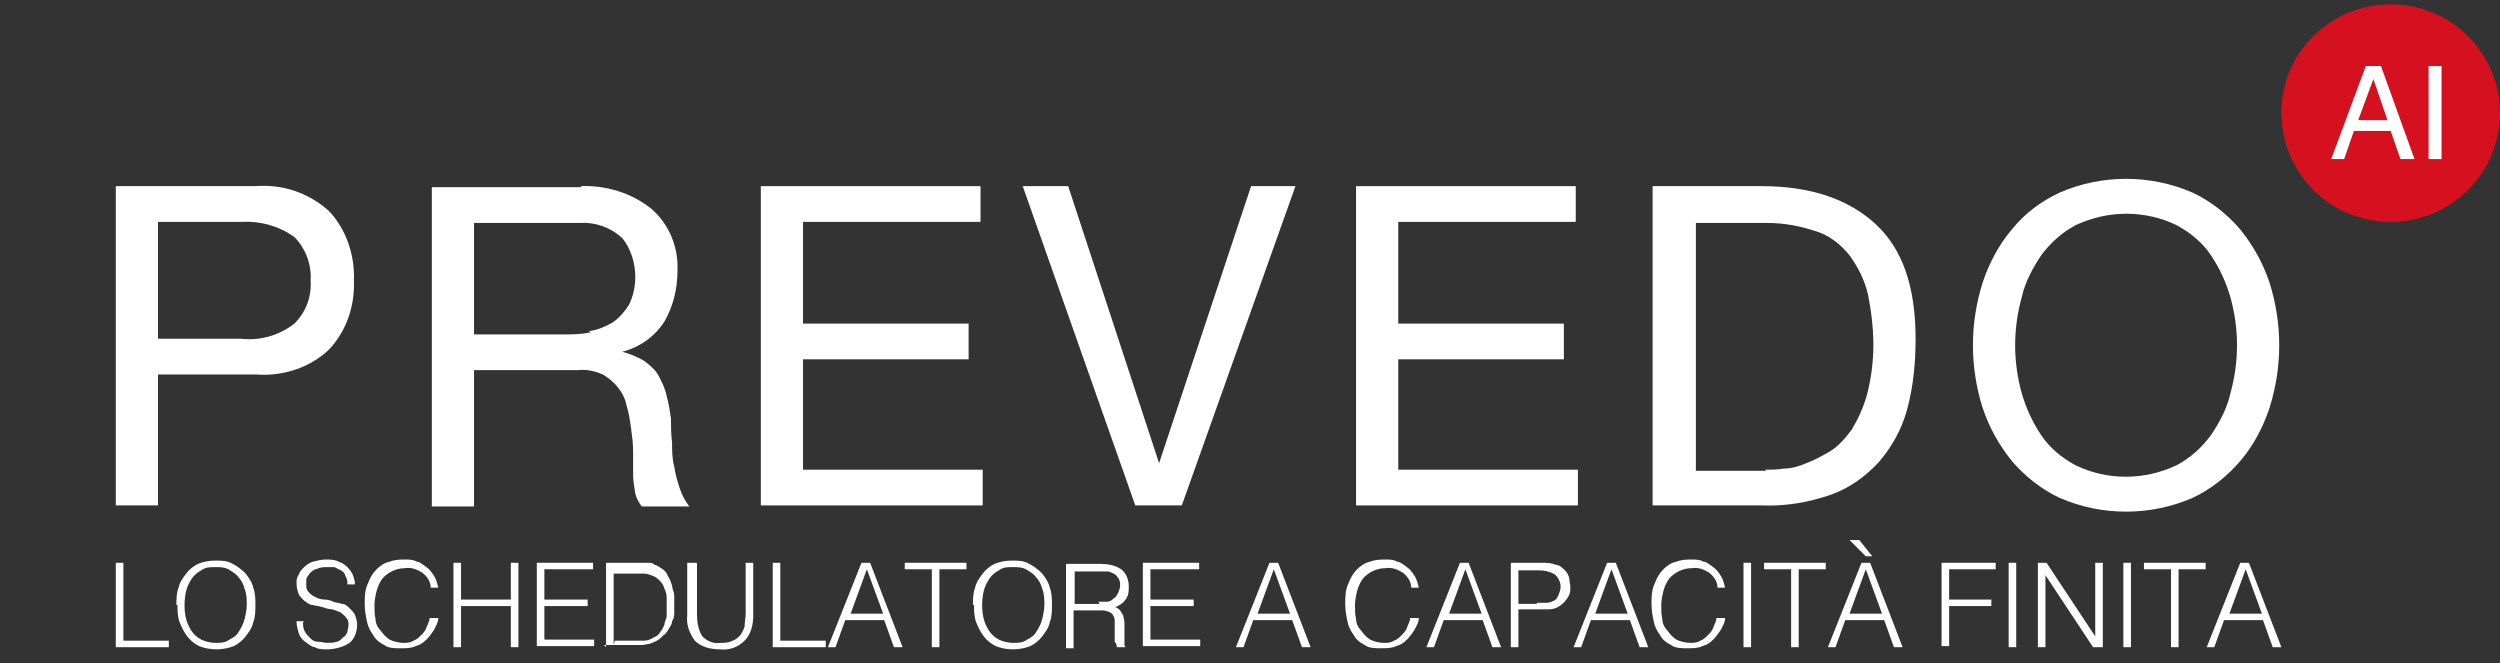
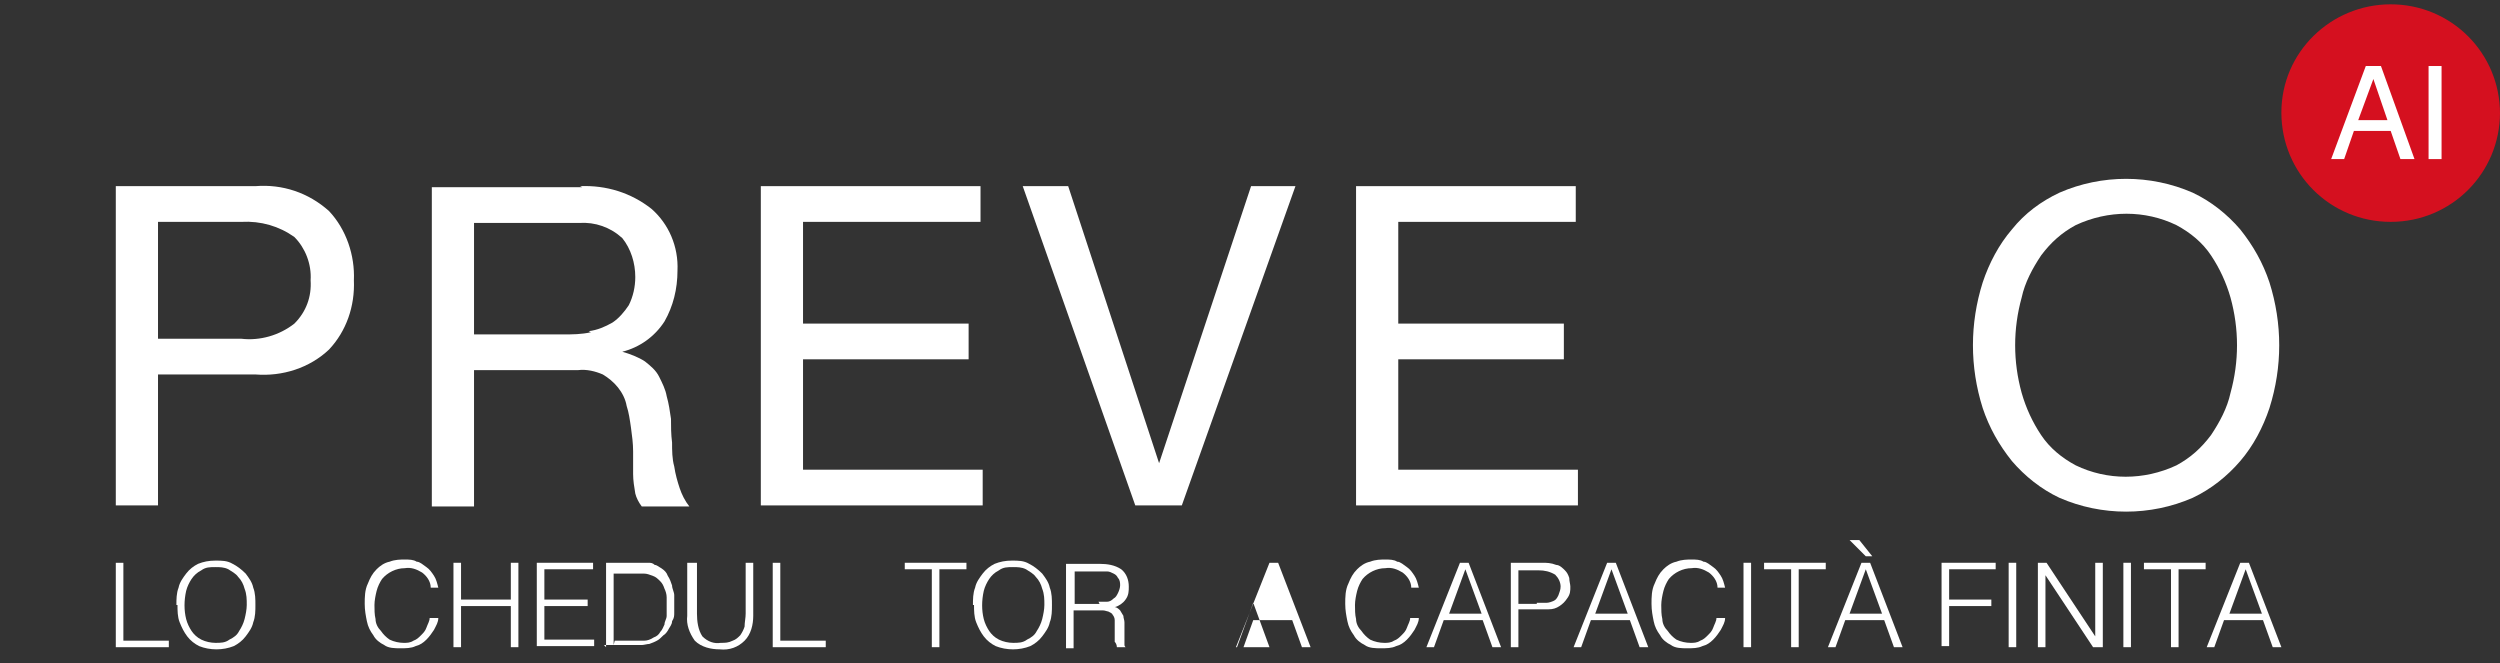
<svg xmlns="http://www.w3.org/2000/svg" id="Livello_1" data-name="Livello 1" viewBox="0 0 231 61.3">
  <rect x="0" y="0" width="231" height="61.3" fill="#333333" stroke="none" />
  <defs>
    <style>
      .cls-1 {
        fill: #d5101f;
      }

      .cls-1, .cls-2 {
        stroke-width: 0px;
      }

      .cls-2 {
        fill: #fff;
      }
    </style>
  </defs>
  <g id="Raggruppa_15477" data-name="Raggruppa 15477">
    <path id="Tracciato_22123" data-name="Tracciato 22123" class="cls-2" d="M23.6,17.2c2.5-.2,4.9.6,6.8,2.3,1.6,1.7,2.4,4.1,2.3,6.4.1,2.4-.7,4.7-2.3,6.4-1.8,1.7-4.3,2.5-6.8,2.3h-9v12.1h-3.9v-29.5s12.9,0,12.9,0ZM22.3,31.3c1.7.2,3.5-.3,4.9-1.4,1.1-1.1,1.6-2.5,1.5-4,.1-1.5-.5-3-1.5-4-1.4-1-3.1-1.5-4.9-1.4h-7.7v10.8h7.7Z" />
    <path id="Tracciato_22124" data-name="Tracciato 22124" class="cls-2" d="M53.6,17.2c2.4-.1,4.7.6,6.6,2.1,1.6,1.4,2.5,3.5,2.4,5.7,0,1.7-.4,3.3-1.2,4.7-.9,1.4-2.3,2.4-3.9,2.8h0c.7.2,1.5.5,2.1.9.5.4,1,.8,1.3,1.4.3.6.6,1.2.7,1.8.2.7.3,1.4.4,2.1,0,.7,0,1.4.1,2.2,0,.7,0,1.5.2,2.2.1.7.3,1.4.5,2s.5,1.2.9,1.7h-4.4c-.3-.4-.5-.8-.6-1.2-.1-.6-.2-1.2-.2-1.8v-2.1c0-.7-.1-1.5-.2-2.2-.1-.7-.2-1.4-.4-2-.1-.6-.4-1.2-.8-1.7-.4-.5-.9-.9-1.4-1.2-.7-.3-1.5-.5-2.3-.4h-9.6v12.6h-3.9v-29.5h13.9l-.2-.1ZM54.4,30.6c.8-.1,1.5-.4,2.2-.8.6-.4,1.1-1,1.5-1.6.4-.8.6-1.7.6-2.6,0-1.3-.4-2.6-1.2-3.6-1.1-1-2.5-1.5-4-1.4h-9.7v10.3h8.2c.9,0,1.7,0,2.6-.2" />
    <path id="Tracciato_22125" data-name="Tracciato 22125" class="cls-2" d="M90.6,17.2v3.3h-16.4v9.4h15.3v3.3h-15.3v10.2h16.6v3.3h-20.5v-29.5h20.4-.1Z" />
    <path id="Tracciato_22126" data-name="Tracciato 22126" class="cls-2" d="M104.9,46.7l-10.4-29.5h4.2l8.4,25.6h0l8.5-25.6h4.1l-10.5,29.5h-4.5.2Z" />
    <path id="Tracciato_22127" data-name="Tracciato 22127" class="cls-2" d="M145.6,17.2v3.3h-16.4v9.4h15.3v3.3h-15.3v10.2h16.6v3.3h-20.5v-29.5h20.4-.1Z" />
-     <path id="Tracciato_22128" data-name="Tracciato 22128" class="cls-2" d="M162.8,17.2c4.5,0,8,1.2,10.5,3.5s3.7,5.8,3.7,10.6c0,2.2-.2,4.4-.8,6.6-.5,1.8-1.4,3.4-2.6,4.8-1.2,1.3-2.7,2.4-4.4,3-2,.7-4.2,1.1-6.4,1h-10.1v-29.5h10.1ZM163.1,43.4c.6,0,1.1,0,1.7-.1.7,0,1.4-.2,2.1-.5.8-.3,1.5-.7,2.2-1.1.8-.5,1.4-1.2,2-2,.6-1,1.1-2.1,1.4-3.2.4-1.5.6-3.1.6-4.6,0-1.6-.2-3.2-.5-4.7-.3-1.3-.9-2.5-1.7-3.6-.8-1-1.8-1.8-3-2.2-1.5-.5-3-.8-4.6-.8h-6.6v22.9h6.5l-.1-.1Z" />
    <path id="Tracciato_22129" data-name="Tracciato 22129" class="cls-2" d="M183.2,26.1c.6-1.8,1.5-3.5,2.7-4.9,1.2-1.5,2.7-2.6,4.4-3.4,3.9-1.7,8.4-1.7,12.3,0,1.7.8,3.2,2,4.4,3.4,1.2,1.5,2.1,3.1,2.7,4.9,1.2,3.8,1.2,7.8,0,11.6-.6,1.8-1.5,3.5-2.7,4.9s-2.7,2.6-4.4,3.4c-3.9,1.7-8.4,1.7-12.3,0-1.7-.8-3.2-2-4.4-3.4-1.2-1.5-2.1-3.1-2.7-4.9-1.2-3.8-1.2-7.8,0-11.6M186.8,36.3c.4,1.4,1,2.7,1.8,3.9s1.9,2.1,3.2,2.8c2.9,1.4,6.3,1.4,9.3,0,1.3-.7,2.3-1.6,3.2-2.8.8-1.2,1.5-2.5,1.8-3.9.8-2.9.8-5.9,0-8.8-.4-1.4-1-2.7-1.8-3.9-.8-1.2-1.9-2.1-3.2-2.8-2.9-1.4-6.3-1.4-9.3,0-1.3.7-2.3,1.6-3.2,2.8-.8,1.2-1.5,2.5-1.8,3.9-.8,2.9-.8,5.9,0,8.8" />
    <path id="Tracciato_22132" data-name="Tracciato 22132" class="cls-2" d="M10.7,59.8v-7.8h.7v7.2h4.2v.6s-4.9,0-4.9,0Z" />
    <path id="Tracciato_22133" data-name="Tracciato 22133" class="cls-2" d="M16.3,55.9c0-.5,0-1.1.2-1.6.1-.5.4-.9.7-1.3.3-.4.7-.7,1.1-.9.5-.2,1-.3,1.6-.3s1.1,0,1.6.3c.4.2.8.5,1.2.9.3.4.6.8.7,1.3.2.5.2,1.1.2,1.6s0,1.1-.2,1.6c-.1.5-.4.9-.7,1.3-.3.4-.7.7-1.1.9-1,.4-2.2.4-3.2,0-.4-.2-.8-.5-1.1-.9-.3-.4-.5-.8-.7-1.3s-.2-1.1-.2-1.6M19.9,59.4c.5,0,.9,0,1.3-.3.4-.2.7-.4.9-.8.2-.3.4-.7.5-1.1.1-.4.2-.9.2-1.3,0-.5,0-1-.2-1.5-.1-.4-.3-.8-.6-1.1-.2-.3-.6-.5-.9-.7-.4-.2-.8-.2-1.2-.2-.5,0-.9,0-1.3.3-.4.2-.7.5-.9.8-.2.3-.4.7-.5,1.1-.2.9-.2,1.8,0,2.6.1.4.3.8.5,1.1s.5.6.9.8.9.3,1.3.3" />
-     <path id="Tracciato_22134" data-name="Tracciato 22134" class="cls-2" d="M28,57.5c0,.3,0,.6.2.9.1.2.3.4.5.6.2.2.4.3.7.3s.6.1.8.1c.3,0,.6,0,.9-.1.2,0,.4-.2.6-.4.2-.1.3-.3.4-.5,0-.2.1-.4.1-.6,0-.3,0-.5-.2-.7-.1-.2-.3-.3-.5-.5-.2-.1-.5-.2-.8-.3-.3,0-.6-.1-.9-.2s-.6-.1-.9-.2c-.3,0-.5-.2-.8-.4-.2-.2-.4-.4-.5-.6-.1-.3-.2-.6-.2-1,0-.3,0-.5.2-.8.1-.3.3-.5.5-.7s.5-.4.8-.5c.4-.1.8-.2,1.2-.2s.8,0,1.2.2c.3.1.6.3.8.5.2.2.4.5.5.7.1.3.2.6.2.9h-.7c0-.3,0-.5-.2-.8,0-.2-.2-.4-.4-.5-.2-.1-.4-.2-.6-.3h-.7c-.3,0-.6,0-1,.2-.2,0-.4.2-.6.4-.1.2-.3.3-.3.6v.6c0,.2.1.4.3.6.2.2.4.3.6.4.2.1.5.2.8.2s.6.1.8.2.6.1.8.2c.3,0,.5.2.7.4s.4.4.5.6c.1.3.2.6.2.9,0,.6-.2,1.3-.7,1.7-.6.4-1.4.6-2.1.6-.4,0-.8,0-1.1-.2-.3,0-.6-.3-.9-.5s-.5-.5-.6-.8c-.1-.4-.2-.7-.2-1.1h.7l-.1.1Z" />
    <path id="Tracciato_22135" data-name="Tracciato 22135" class="cls-2" d="M39.8,54.3c0-.6-.4-1.1-.8-1.4-.5-.3-1-.5-1.6-.4-.8,0-1.6.4-2.1,1-.2.3-.4.7-.5,1.1-.1.4-.2.9-.2,1.3s0,.9.1,1.3c0,.4.2.8.5,1.1.2.3.5.6.8.8.4.2.9.3,1.3.3.3,0,.6,0,.9-.2.3-.1.5-.3.7-.5s.4-.4.5-.7.3-.6.3-.9h.8c0,.4-.2.7-.4,1.1-.2.3-.4.6-.7.9-.3.3-.6.5-1,.6-.4.2-.9.2-1.4.2s-1.1,0-1.5-.3c-.4-.2-.8-.5-1-.9-.3-.4-.5-.8-.6-1.3s-.2-1-.2-1.6,0-1.3.3-1.9c.2-.5.4-.9.8-1.3.3-.3.7-.6,1.2-.7.5-.2,1-.2,1.4-.2s.8,0,1.1.2c.3,0,.6.3.9.5.3.2.5.5.7.8s.3.7.4,1.1h-.8.1Z" />
    <path id="Tracciato_22136" data-name="Tracciato 22136" class="cls-2" d="M41.9,59.8v-7.8h.7v3.4h4.6v-3.4h.7v7.8h-.7v-3.8h-4.6v3.8h-.7Z" />
    <path id="Tracciato_22137" data-name="Tracciato 22137" class="cls-2" d="M49.6,59.8v-7.8h5.2v.6h-4.5v2.8h4v.6h-4v3.1h4.6v.6h-5.3v.1Z" />
    <path id="Tracciato_22138" data-name="Tracciato 22138" class="cls-2" d="M56,59.8v-7.8h3.9c.2,0,.4,0,.6.2.2,0,.4.2.6.3.3.2.5.4.6.7.2.3.3.6.4.9,0,.3.2.6.2.9v1.6c0,.3,0,.5-.2.8,0,.3-.2.5-.3.7s-.3.5-.5.6c-.2.2-.4.4-.6.5-.2.1-.4.2-.7.3-.2,0-.5.1-.7.1h-3.5l.2.2ZM56.8,59.2h2.7c.3,0,.6-.1.9-.3.3-.1.5-.3.6-.5.2-.2.3-.5.4-.7,0-.3.2-.5.2-.8v-1.7c0-.3-.1-.6-.2-.8-.1-.3-.2-.5-.4-.7s-.4-.4-.7-.5-.5-.2-.8-.2h-2.8v6.6l.1-.4Z" />
    <path id="Tracciato_22139" data-name="Tracciato 22139" class="cls-2" d="M63.7,52h.7v4.7c0,.7.1,1.5.5,2.1.5.5,1.1.7,1.7.6.4,0,.7,0,1.1-.2.3-.1.5-.3.7-.5.2-.3.3-.5.4-.8,0-.4.1-.8.1-1.2v-4.7h.7v4.9c0,.8-.2,1.7-.8,2.3-.6.6-1.4.9-2.3.8-.8,0-1.7-.2-2.3-.8-.5-.7-.8-1.5-.7-2.3v-4.9h.2Z" />
    <path id="Tracciato_22140" data-name="Tracciato 22140" class="cls-2" d="M71.4,59.8v-7.8h.7v7.2h4.2v.6s-4.9,0-4.9,0Z" />
-     <path id="Tracciato_22141" data-name="Tracciato 22141" class="cls-2" d="M76.5,59.8l3.1-7.8h.8l3,7.8h-.8l-.9-2.5h-3.6l-.9,2.5h-.8.1ZM78.5,56.7h3.1l-1.5-4.1-1.5,4.1h-.1Z" />
    <path id="Tracciato_22142" data-name="Tracciato 22142" class="cls-2" d="M83.6,52h5.7v.6h-2.5v7.2h-.7v-7.2h-2.5v-.6Z" />
    <path id="Tracciato_22143" data-name="Tracciato 22143" class="cls-2" d="M89.9,55.9c0-.5,0-1.1.2-1.6.1-.5.4-.9.7-1.3.3-.4.7-.7,1.1-.9.5-.2,1-.3,1.6-.3s1.1,0,1.6.3c.4.2.8.5,1.2.9.3.4.6.8.7,1.3.2.5.2,1.1.2,1.6s0,1.1-.2,1.6c-.1.5-.4.9-.7,1.3-.3.4-.7.7-1.1.9-1,.4-2.2.4-3.2,0-.4-.2-.8-.5-1.1-.9-.3-.4-.5-.8-.7-1.3s-.2-1.1-.2-1.6M93.6,59.4c.5,0,.9,0,1.3-.3.4-.2.7-.4.9-.8.2-.3.4-.7.5-1.1.1-.4.2-.9.2-1.3,0-.5,0-1-.2-1.5-.1-.4-.3-.8-.6-1.1-.2-.3-.6-.5-.9-.7-.4-.2-.8-.2-1.2-.2-.5,0-.9,0-1.3.3-.4.2-.7.5-.9.8-.2.3-.4.7-.5,1.1-.2.9-.2,1.8,0,2.6.1.4.3.8.5,1.1s.5.6.9.8.9.3,1.3.3" />
    <path id="Tracciato_22144" data-name="Tracciato 22144" class="cls-2" d="M99.2,56.3v3.6h-.7v-7.8h3.1c.7,0,1.4.1,2,.5.5.4.7,1,.7,1.6,0,.4,0,.8-.3,1.2-.2.3-.6.6-1,.7.2,0,.4.2.5.3.1.2.2.3.3.5,0,.2.1.4.1.6v2.1s0,.1.1.2h-.8c0-.2-.1-.4-.2-.5v-2c0-.2-.1-.4-.2-.5,0-.1-.2-.2-.4-.3-.1,0-.3-.1-.5-.1h-2.8l.1-.1ZM101.5,55.6h.8c.2,0,.4-.1.6-.3.2-.1.3-.3.4-.5s.2-.5.2-.7,0-.5-.2-.7c-.1-.2-.2-.3-.4-.4s-.4-.2-.6-.2h-3v3h2.3l-.1-.2Z" />
-     <path id="Tracciato_22145" data-name="Tracciato 22145" class="cls-2" d="M105.6,59.8v-7.8h5.2v.6h-4.5v2.8h4v.6h-4v3.1h4.6v.6h-5.3v.1Z" />
-     <path id="Tracciato_22146" data-name="Tracciato 22146" class="cls-2" d="M114.2,59.8l3.1-7.8h.8l3,7.8h-.8l-.9-2.5h-3.6l-.9,2.5h-.8.1ZM116.1,56.7h3.1l-1.5-4.1-1.5,4.1h-.1Z" />
+     <path id="Tracciato_22146" data-name="Tracciato 22146" class="cls-2" d="M114.2,59.8l3.1-7.8h.8l3,7.8h-.8l-.9-2.5h-3.6l-.9,2.5h-.8.1Zh3.1l-1.5-4.1-1.5,4.1h-.1Z" />
    <path id="Tracciato_22147" data-name="Tracciato 22147" class="cls-2" d="M130.4,54.3c0-.6-.4-1.1-.8-1.4-.5-.3-1-.5-1.6-.4-.8,0-1.6.4-2.1,1-.2.3-.4.7-.5,1.1-.1.4-.2.9-.2,1.3s0,.9.1,1.3c0,.4.2.8.5,1.1.2.3.5.6.8.8.4.2.9.3,1.3.3.3,0,.6,0,.9-.2.3-.1.5-.3.7-.5s.4-.4.5-.7.3-.6.3-.9h.8c0,.4-.2.7-.4,1.1-.2.3-.4.6-.7.9-.3.3-.6.5-1,.6-.4.2-.9.2-1.4.2s-1.1,0-1.5-.3c-.4-.2-.8-.5-1-.9-.3-.4-.5-.8-.6-1.3s-.2-1-.2-1.6,0-1.3.3-1.9c.2-.5.4-.9.8-1.3.3-.3.7-.6,1.2-.7.5-.2,1-.2,1.4-.2s.8,0,1.1.2c.3,0,.6.3.9.5.3.2.5.5.7.8s.3.7.4,1.1h-.8.1Z" />
    <path id="Tracciato_22148" data-name="Tracciato 22148" class="cls-2" d="M131.8,59.8l3.1-7.8h.8l3,7.8h-.8l-.9-2.5h-3.6l-.9,2.5h-.8.1ZM133.8,56.7h3.1l-1.5-4.1-1.5,4.1h-.1Z" />
    <path id="Tracciato_22149" data-name="Tracciato 22149" class="cls-2" d="M139.6,59.8v-7.8h2.9c.4,0,.8,0,1.3.2.3,0,.6.3.8.5s.3.4.4.7c0,.3.1.6.1.8,0,.4,0,.7-.3,1.1-.2.3-.4.5-.7.7s-.6.3-1,.3h-2.8v3.5h-.7ZM142,55.7h.9c.2,0,.5-.1.7-.2.2-.1.3-.3.4-.5.1-.3.2-.5.2-.8,0-.4-.2-.8-.5-1.1-.5-.3-1-.4-1.5-.4h-1.9v3.1h1.7v-.1Z" />
    <path id="Tracciato_22150" data-name="Tracciato 22150" class="cls-2" d="M145.4,59.8l3.1-7.8h.8l3,7.8h-.8l-.9-2.5h-3.6l-.9,2.5h-.8.1ZM147.3,56.7h3.1l-1.5-4.1-1.5,4.1h-.1Z" />
    <path id="Tracciato_22151" data-name="Tracciato 22151" class="cls-2" d="M158.7,54.3c0-.6-.4-1.1-.8-1.4-.5-.3-1-.5-1.6-.4-.8,0-1.6.4-2.1,1-.2.3-.4.7-.5,1.1-.1.4-.2.9-.2,1.3s0,.9.1,1.3c0,.4.2.8.5,1.1.2.3.5.6.8.8.4.2.9.3,1.3.3.3,0,.6,0,.9-.2.3-.1.5-.3.7-.5s.4-.4.5-.7.3-.6.3-.9h.8c0,.4-.2.7-.4,1.1-.2.3-.4.6-.7.9-.3.3-.6.5-1,.6-.4.2-.9.2-1.4.2s-1.1,0-1.5-.3c-.4-.2-.8-.5-1-.9-.3-.4-.5-.8-.6-1.3s-.2-1-.2-1.6,0-1.3.3-1.9c.2-.5.4-.9.8-1.3.3-.3.7-.6,1.2-.7.5-.2,1-.2,1.4-.2s.8,0,1.1.2c.3,0,.6.3.9.5.3.2.5.5.7.8s.3.7.4,1.1h-.8.1Z" />
    <rect id="Rettangolo_606" data-name="Rettangolo 606" class="cls-2" x="161.1" y="52" width=".7" height="7.8" />
    <path id="Tracciato_22152" data-name="Tracciato 22152" class="cls-2" d="M163,52h5.7v.6h-2.5v7.2h-.7v-7.2h-2.5v-.6Z" />
    <path id="Tracciato_22153" data-name="Tracciato 22153" class="cls-2" d="M168.9,59.8l3.1-7.8h.8l3,7.8h-.8l-.9-2.5h-3.6l-.9,2.5h-.8.1ZM170.8,56.7h3.1l-1.5-4.1-1.5,4.1h-.1ZM171,49.9h.8l1.2,1.5h-.6l-1.5-1.5h.1Z" />
    <path id="Tracciato_22154" data-name="Tracciato 22154" class="cls-2" d="M179.4,59.8v-7.8h5v.6h-4.3v2.8h3.9v.6h-3.9v3.7h-.7v.1Z" />
    <rect id="Rettangolo_607" data-name="Rettangolo 607" class="cls-2" x="185.6" y="52" width=".7" height="7.8" />
    <path id="Tracciato_22155" data-name="Tracciato 22155" class="cls-2" d="M189,53h0v6.8h-.7v-7.8h.8l4.5,6.8h0v-6.8h.7v7.8h-.9l-4.5-6.8h.1Z" />
    <rect id="Rettangolo_608" data-name="Rettangolo 608" class="cls-2" x="196.2" y="52" width=".7" height="7.8" />
    <path id="Tracciato_22156" data-name="Tracciato 22156" class="cls-2" d="M198.1,52h5.7v.6h-2.5v7.2h-.7v-7.2h-2.5v-.6Z" />
    <path id="Tracciato_22157" data-name="Tracciato 22157" class="cls-2" d="M203.9,59.8l3.1-7.8h.8l3,7.8h-.8l-.9-2.5h-3.6l-.9,2.5h-.8.1ZM205.9,56.7h3.1l-1.5-4.1-1.5,4.1h-.1Z" />
    <path id="Tracciato_22158" data-name="Tracciato 22158" class="cls-1" d="M231,10.4c0,5.6-4.5,10.1-10.1,10.1s-10.1-4.5-10.1-10.1S215.4.4,220.9.4h0c5.6,0,10.1,4.5,10.1,10.1" />
    <path id="Tracciato_22159" data-name="Tracciato 22159" class="cls-2" d="M218.7,6.1h1.3l3.1,8.6h-1.3l-.9-2.6h-3.4l-.9,2.6h-1.2l3.2-8.6h.1ZM220.6,11.1l-1.3-3.8-1.4,3.8h2.7Z" />
    <rect id="Rettangolo_609" data-name="Rettangolo 609" class="cls-2" x="224.4" y="6.1" width="1.2" height="8.6" />
  </g>
</svg>